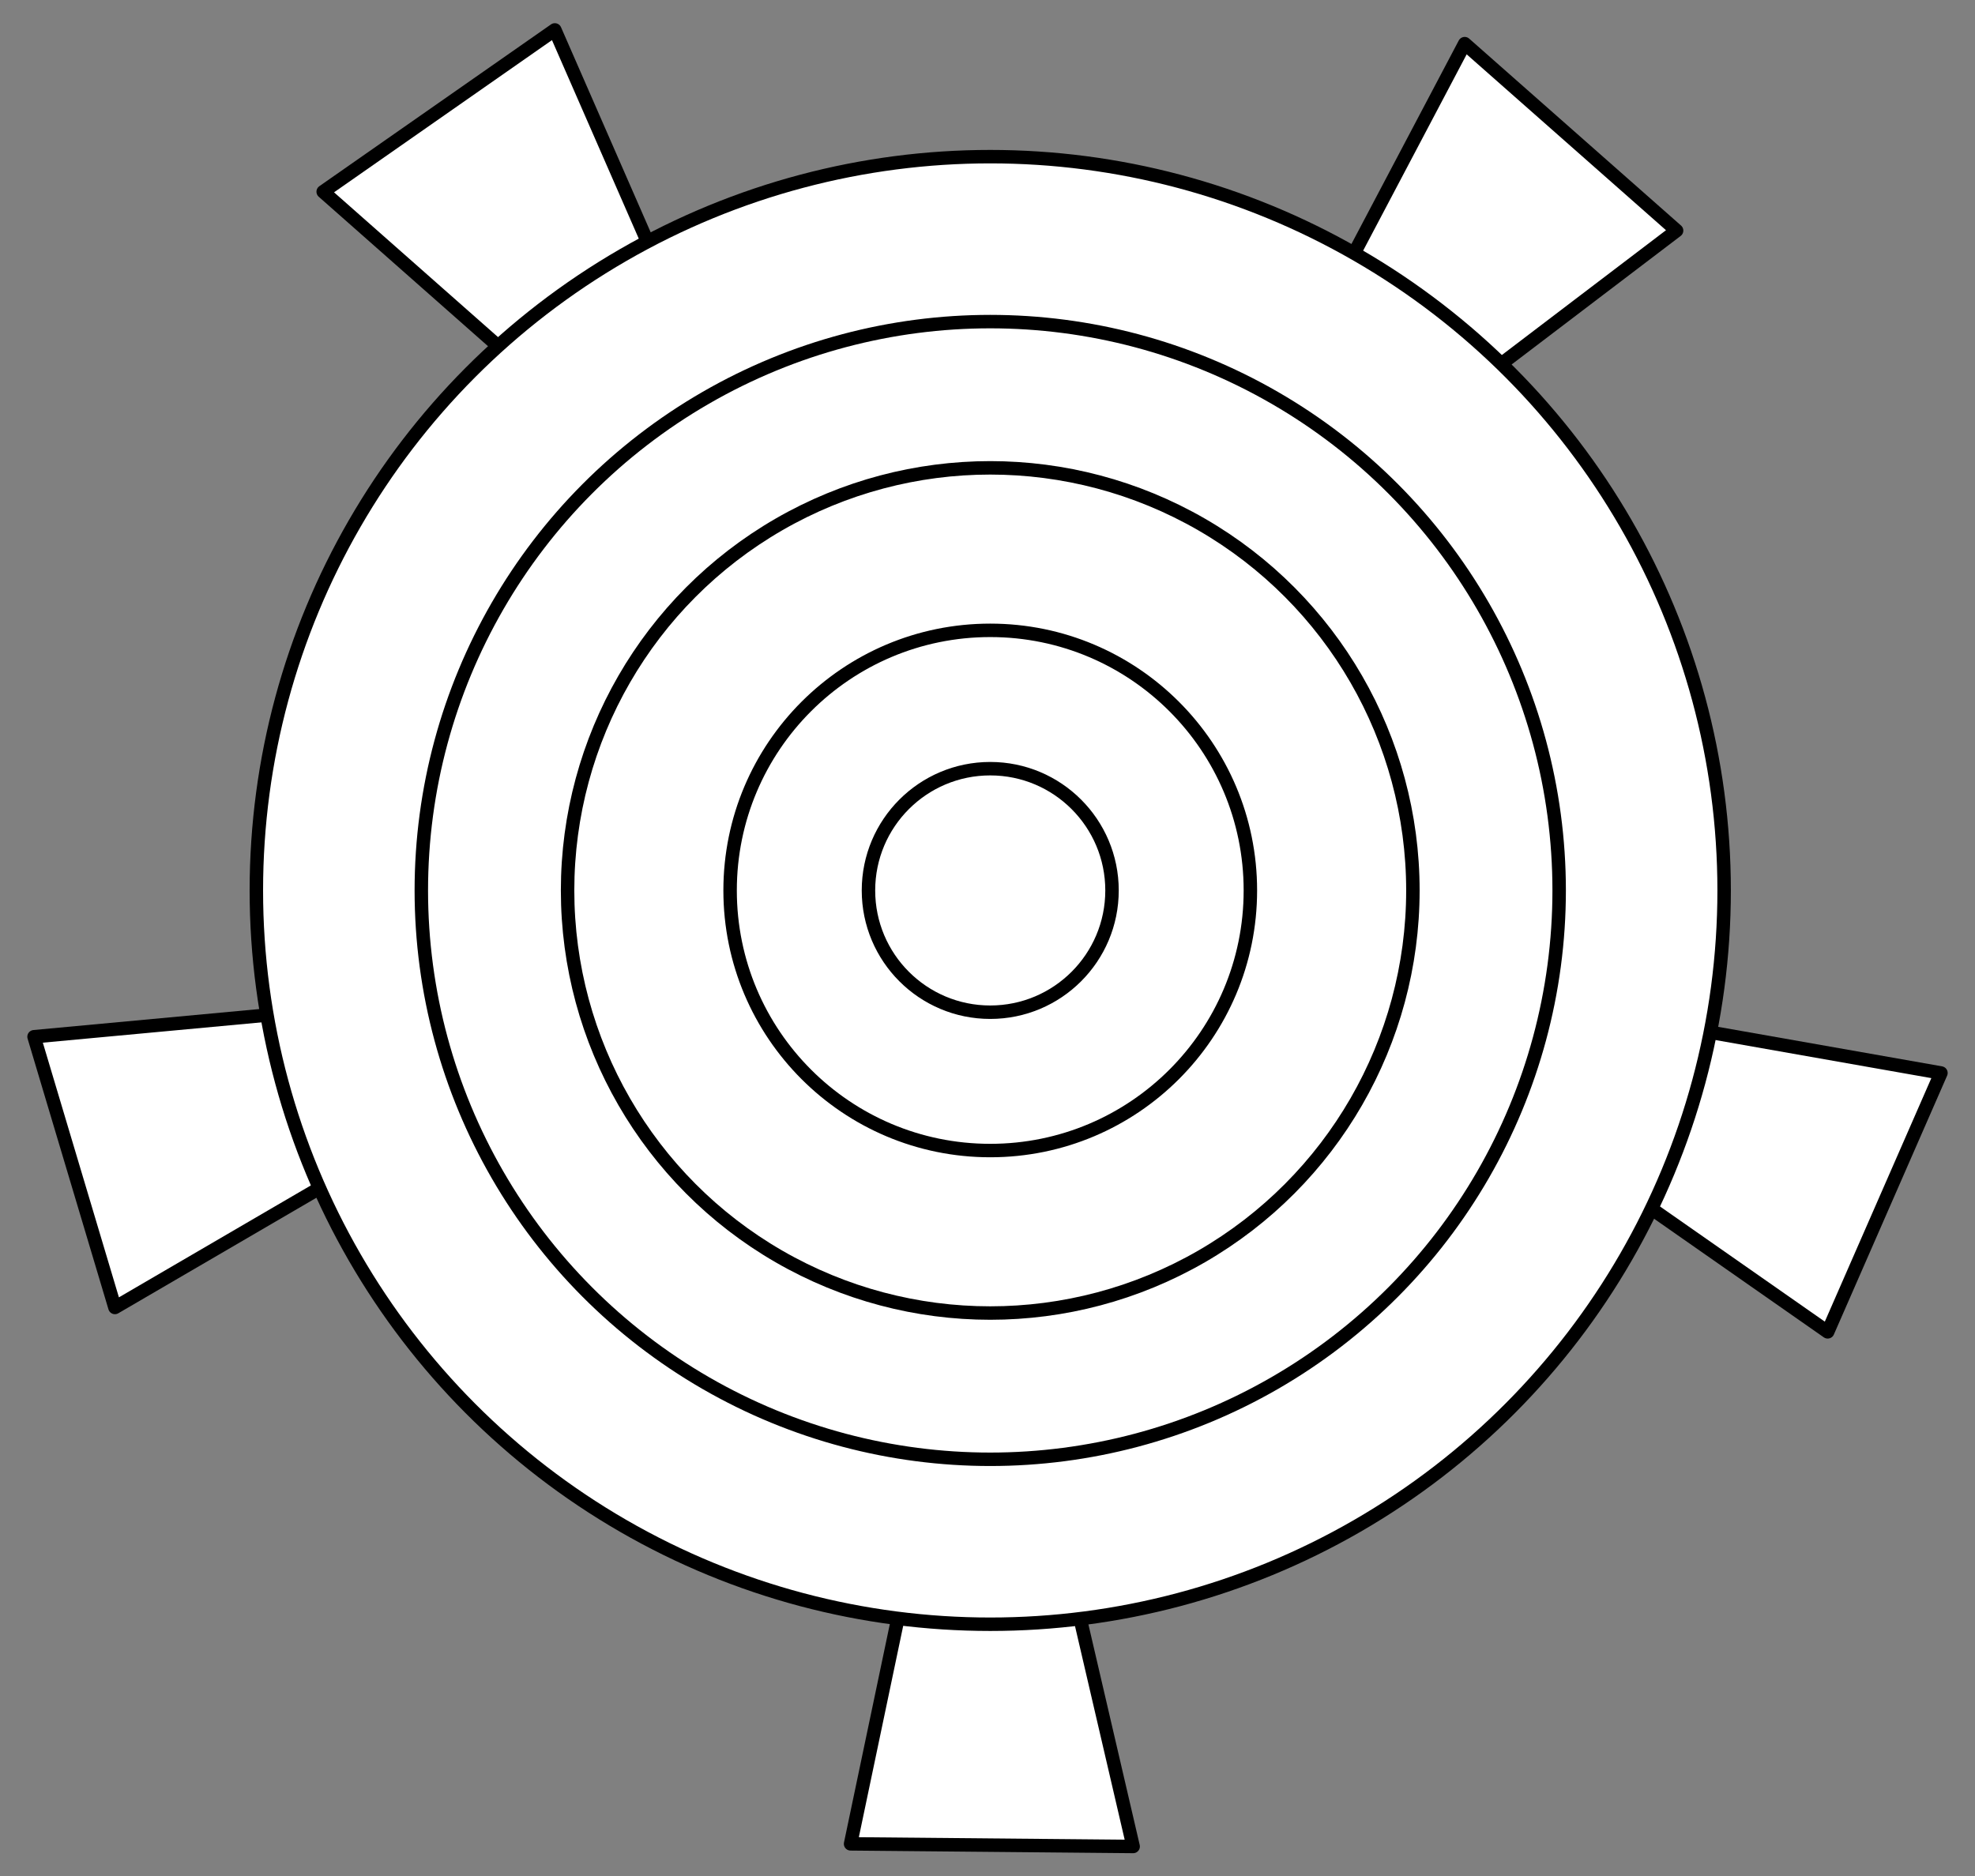
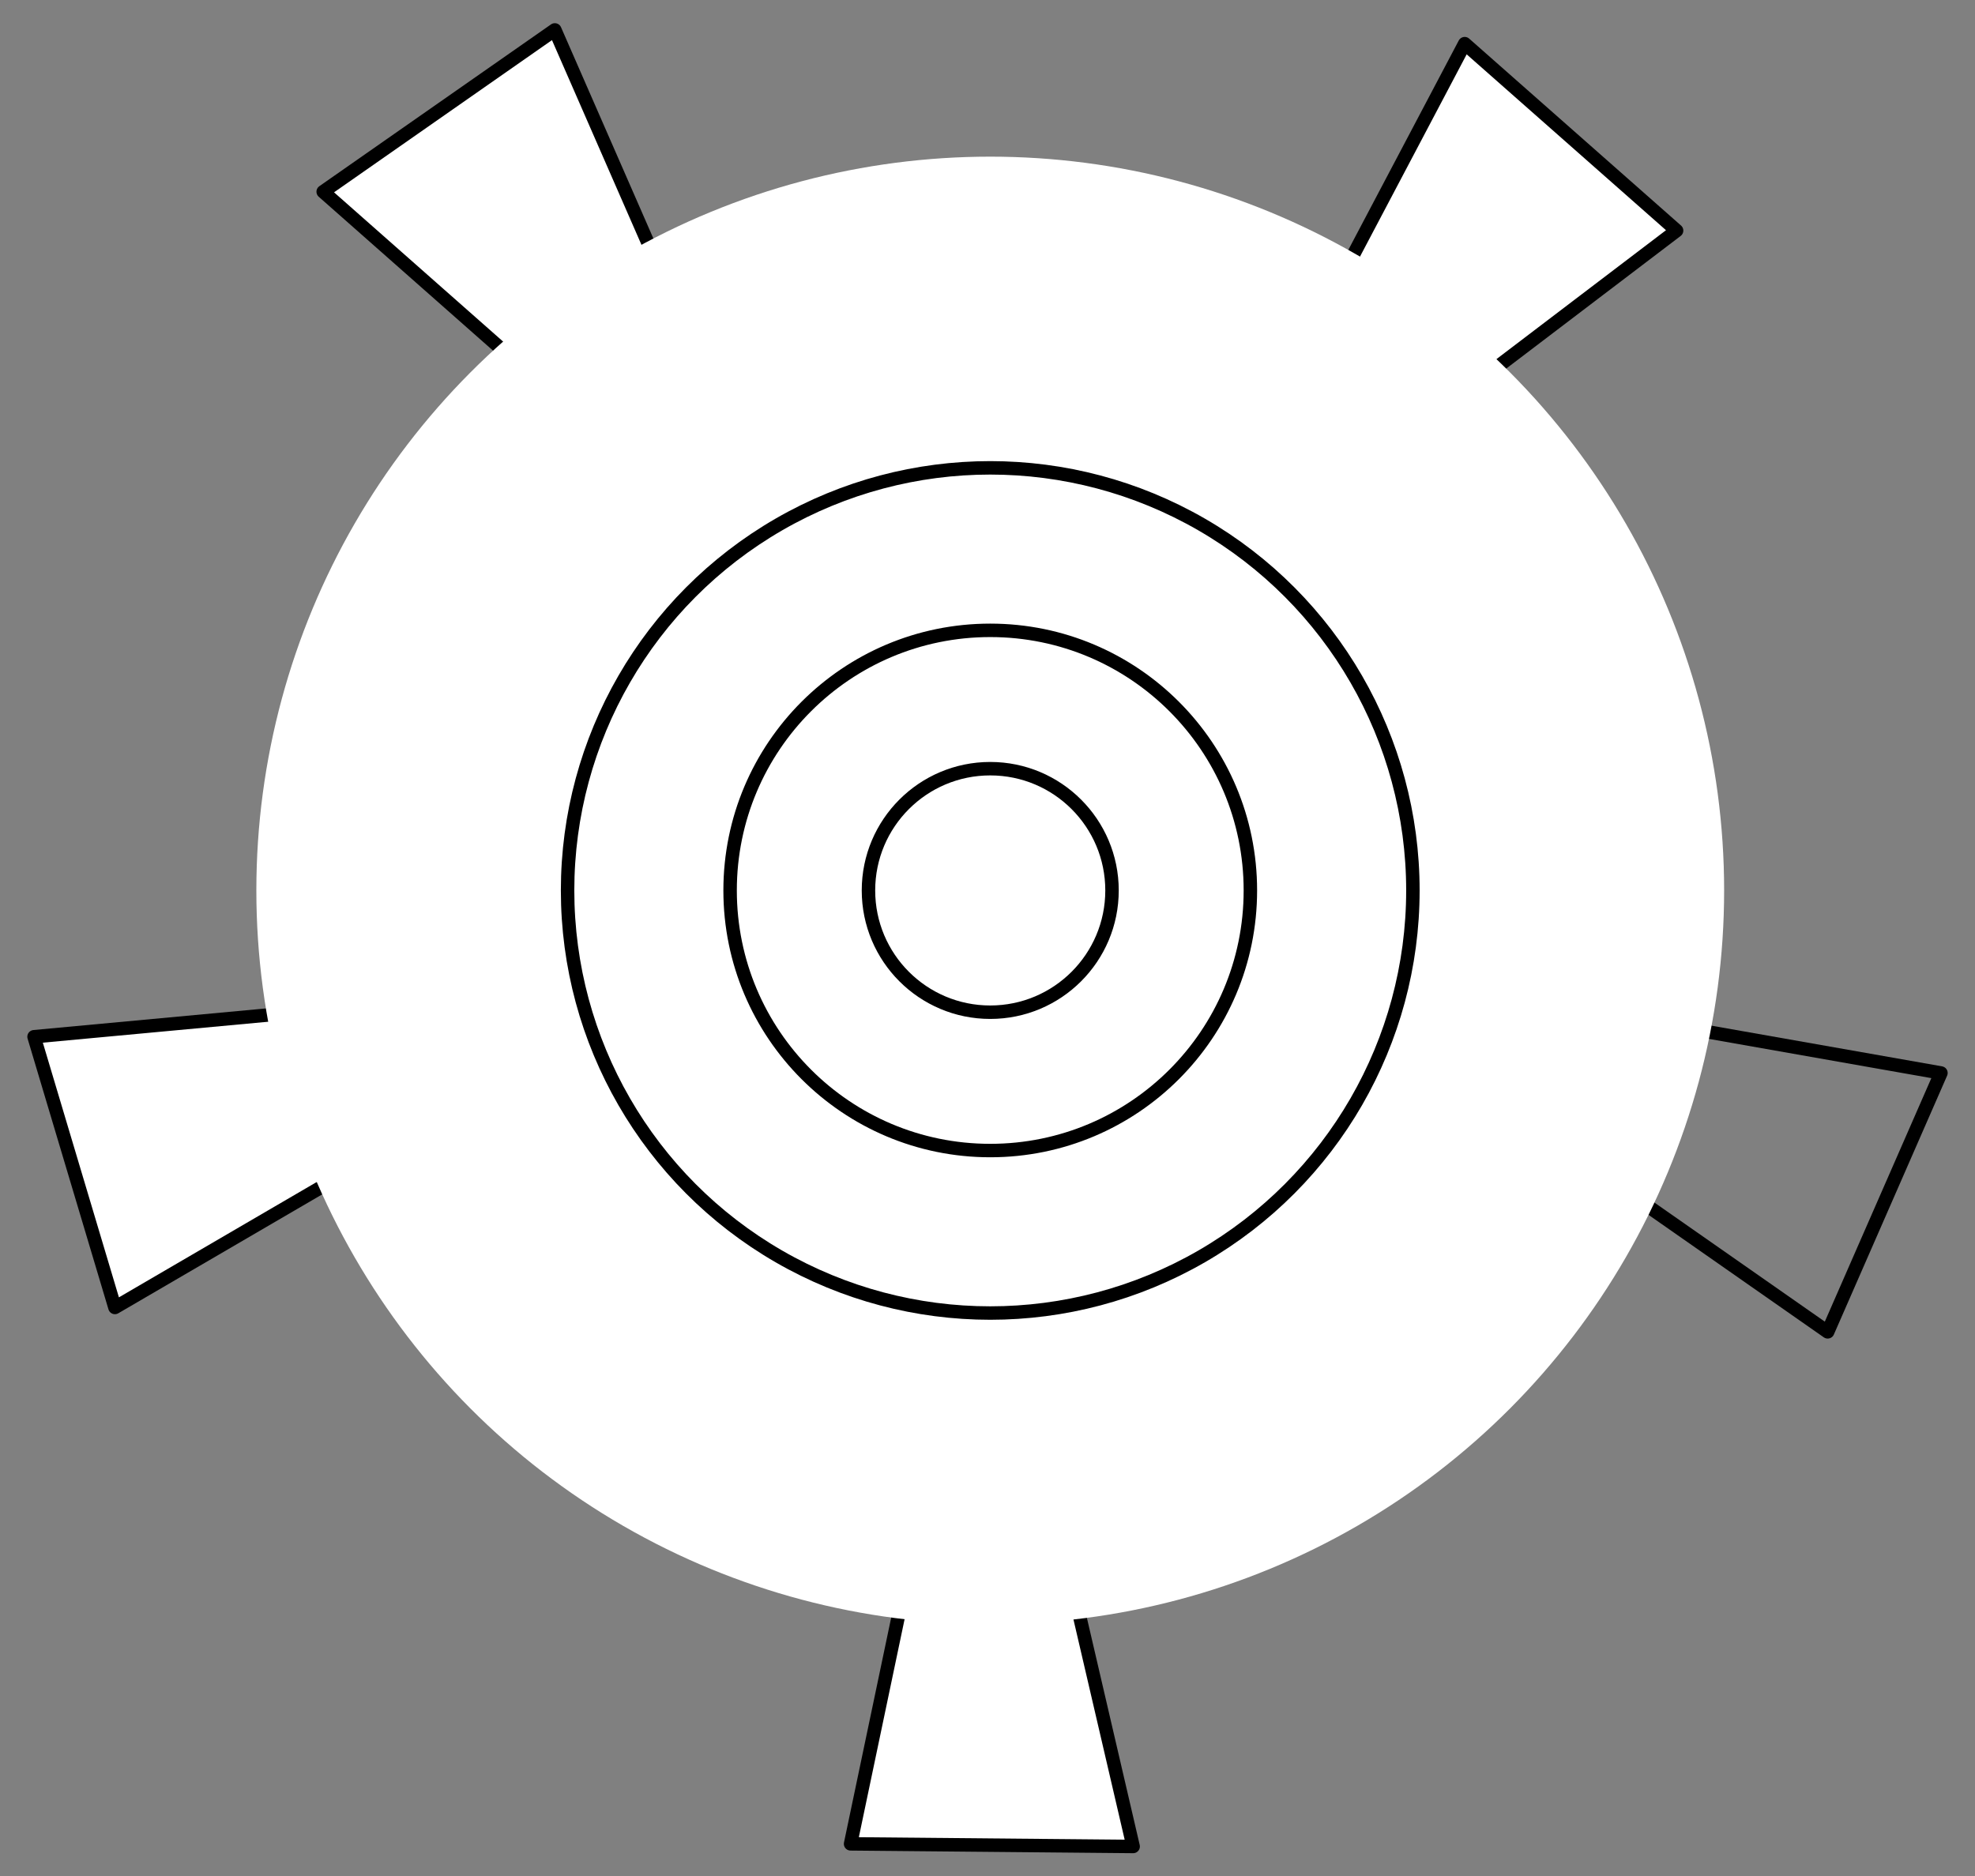
<svg xmlns="http://www.w3.org/2000/svg" version="1.1" viewBox="35.438 69.75 293.625 279" width="293.625" height="279">
  <rect x="35.438" y="69.75" width="293.625" height="279" fill="#808080" stroke="none" />
  <defs>
    <clipPath id="artboard_clip_path">
      <path d="M 35.438 69.75 L 329.062 69.75 L 329.062 338.182 L 312.379 348.75 L 35.438 348.75 Z" />
    </clipPath>
  </defs>
  <g id="Weights,_Set_of_Nesting_Scale_(4)" fill="none" stroke-opacity="1" stroke-dasharray="none" stroke="none" fill-opacity="1">
    <title>Weights, Set of Nesting Scale (4)</title>
    <g id="Weights,_Set_of_Nesting_Scale_(4)_Art" clip-path="url(#artboard_clip_path)">
      <title>Art</title>
      <g id="Group_113">
        <title>layer1</title>
        <g id="Group_114">
          <title>g927</title>
          <g id="Group_120">
            <title>g864</title>
            <g id="Graphic_125">
              <title>path849</title>
              <path d="M 233.396 113.788 L 253.197 76.239 L 284.699 104.037 L 251.73 129.109 Z" fill="#FFFFFF" />
              <path d="M 233.396 113.788 L 253.197 76.239 L 284.699 104.037 L 251.73 129.109 Z" stroke="black" stroke-linecap="butt" stroke-linejoin="round" stroke-width="2" />
            </g>
            <g id="Graphic_124">
              <title>path851</title>
-               <path d="M 282.195 221.917 L 324 229.292 L 307.162 267.783 L 273.212 244.057 Z" fill="#FFFFFF" />
              <path d="M 282.195 221.917 L 324 229.292 L 307.162 267.783 L 273.212 244.057 Z" stroke="black" stroke-linecap="butt" stroke-linejoin="round" stroke-width="2" />
            </g>
            <g id="Graphic_123">
              <title>path853</title>
              <path d="M 115.307 126.352 L 83.486 98.255 L 117.928 74.197 L 134.519 112.148 Z" fill="#FFFFFF" />
              <path d="M 115.307 126.352 L 83.486 98.255 L 117.928 74.197 L 134.519 112.148 Z" stroke="black" stroke-linecap="butt" stroke-linejoin="round" stroke-width="2" />
            </g>
            <g id="Graphic_122">
              <title>path855</title>
              <path d="M 89.193 242.772 L 52.523 264.158 L 40.5 223.902 L 81.742 220.07 Z" fill="#FFFFFF" />
              <path d="M 89.193 242.772 L 52.523 264.158 L 40.5 223.902 L 81.742 220.07 Z" stroke="black" stroke-linecap="butt" stroke-linejoin="round" stroke-width="2" />
            </g>
            <g id="Graphic_121">
              <title>path857</title>
              <path d="M 194.29 302.956 L 203.905 344.303 L 161.894 343.914 L 170.4 303.378 Z" fill="#FFFFFF" />
              <path d="M 194.29 302.956 L 203.905 344.303 L 161.894 343.914 L 170.4 303.378 Z" stroke="black" stroke-linecap="butt" stroke-linejoin="round" stroke-width="2" />
            </g>
          </g>
          <g id="Graphic_119">
            <title>path841</title>
            <circle cx="182.658" cy="202.151" r="109.108" fill="#FFFFFF" />
-             <circle cx="182.658" cy="202.151" r="109.108" stroke="black" stroke-linecap="butt" stroke-linejoin="round" stroke-width="2" />
          </g>
          <g id="Graphic_118">
            <title>path839</title>
-             <circle cx="182.658" cy="202.151" r="84.582" fill="#FFFFFF" />
-             <circle cx="182.658" cy="202.151" r="84.582" stroke="black" stroke-linecap="butt" stroke-linejoin="round" stroke-width="2" />
          </g>
          <g id="Graphic_117">
            <title>path835</title>
            <circle cx="182.658" cy="202.151" r="62.837" fill="#FFFFFF" />
            <circle cx="182.658" cy="202.151" r="62.837" stroke="black" stroke-linecap="butt" stroke-linejoin="round" stroke-width="2" />
          </g>
          <g id="Graphic_116">
            <title>path833</title>
-             <circle cx="182.658" cy="202.151" r="38.675" fill="#FFFFFF" />
            <circle cx="182.658" cy="202.151" r="38.675" stroke="black" stroke-linecap="butt" stroke-linejoin="round" stroke-width="2" />
          </g>
          <g id="Graphic_115">
            <title>path21</title>
            <circle cx="182.658" cy="202.151" r="18.105" fill="#FFFFFF" />
            <circle cx="182.658" cy="202.151" r="18.105" stroke="black" stroke-linecap="butt" stroke-linejoin="round" stroke-width="2" />
          </g>
        </g>
      </g>
    </g>
  </g>
</svg>